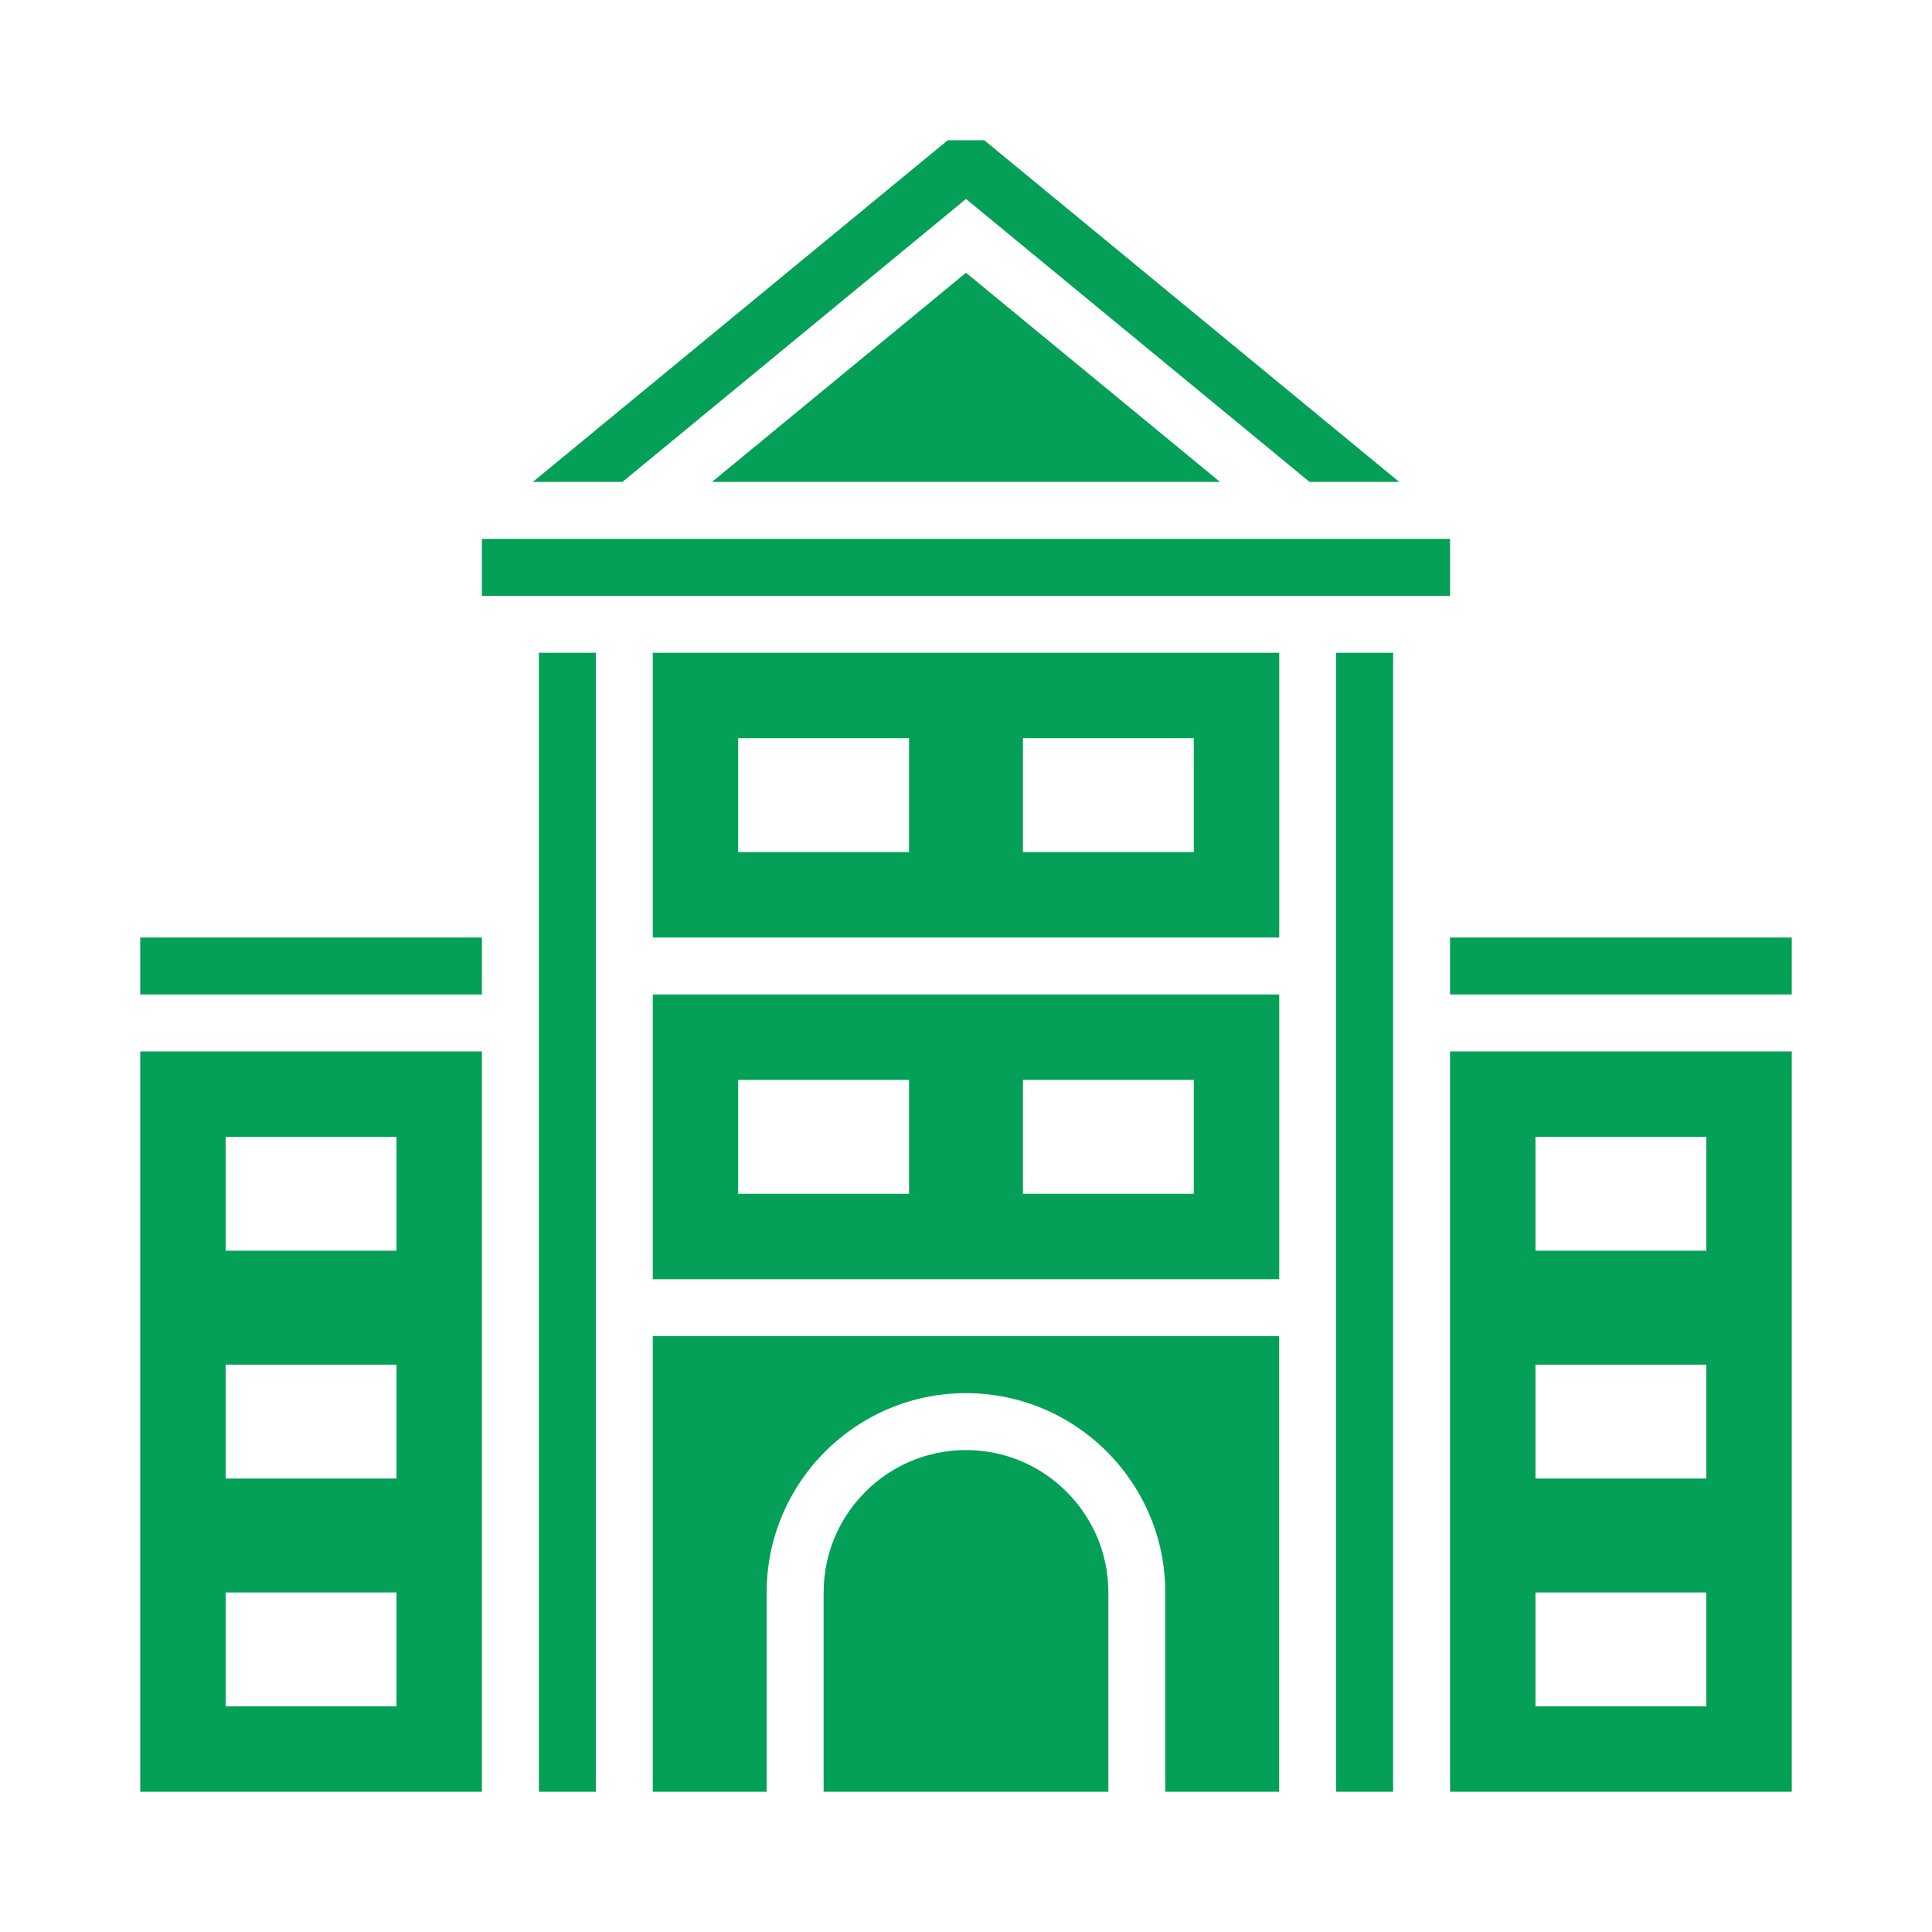
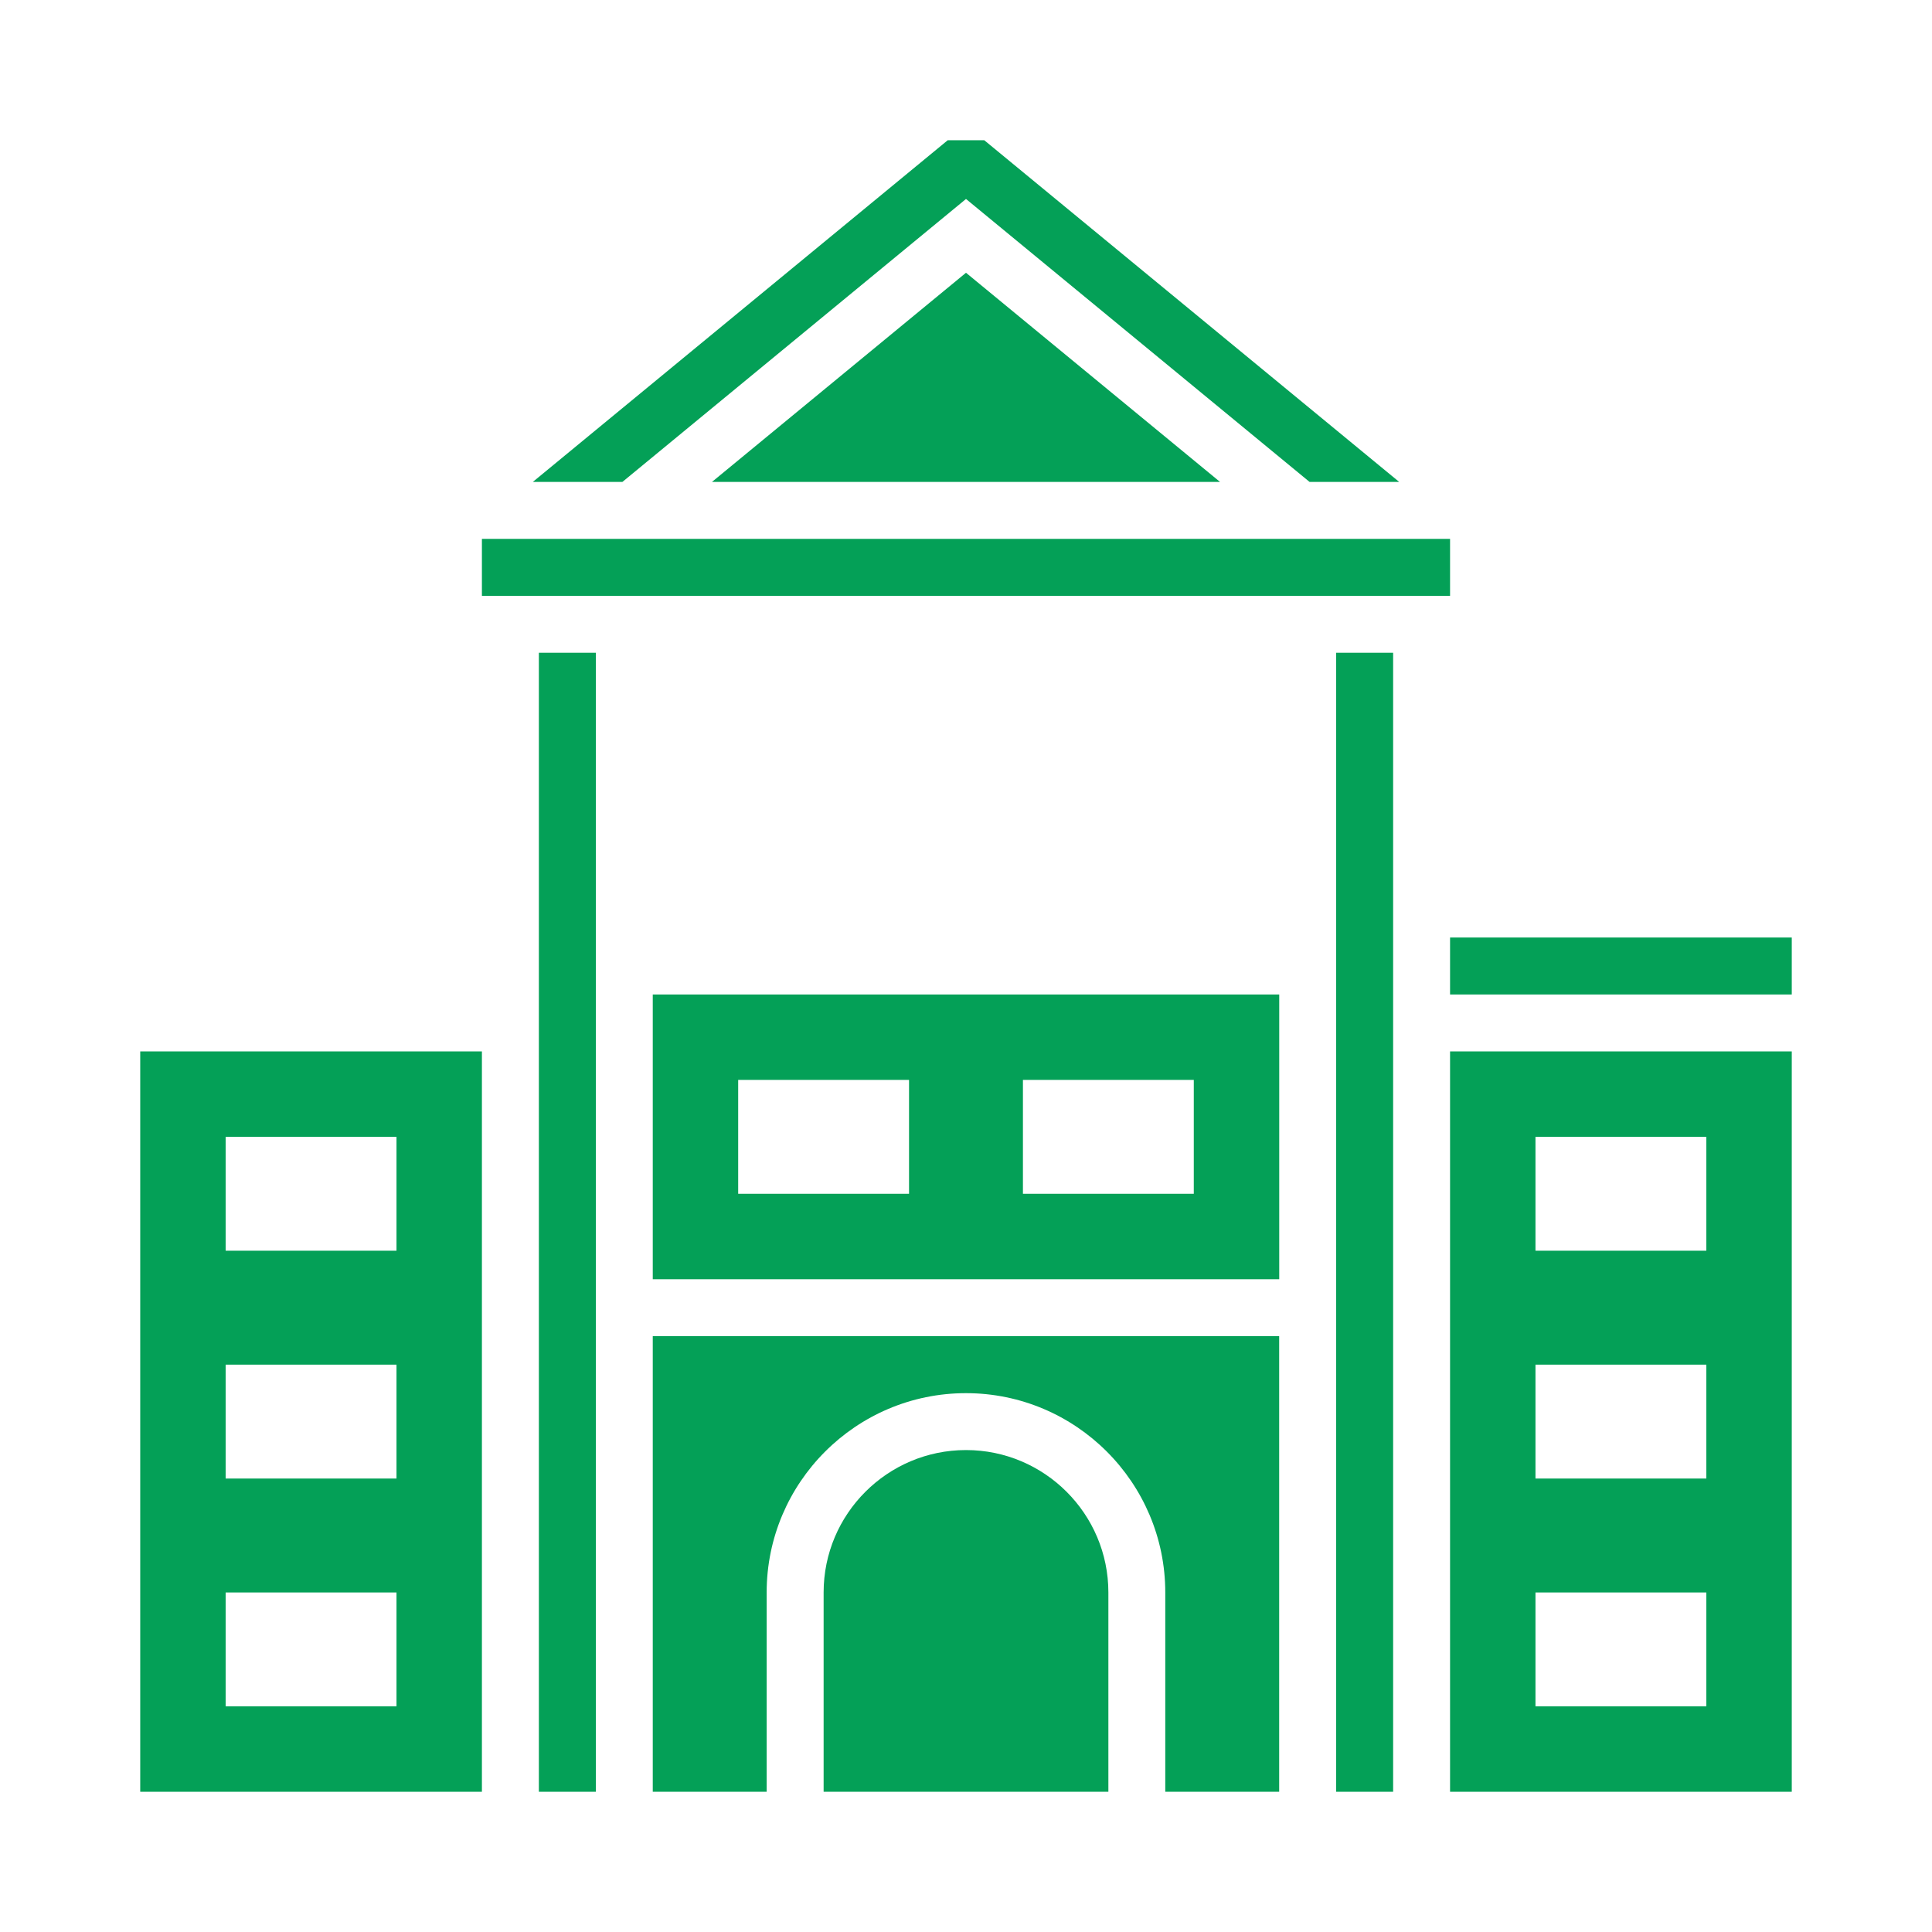
<svg xmlns="http://www.w3.org/2000/svg" version="1.1" id="Capa_1" x="0px" y="0px" width="62px" height="62px" viewBox="0 0 62 62" enable-background="new 0 0 62 62" xml:space="preserve">
  <g>
    <path fill="#04A057" d="M31,46.534c-2.52,0-4.569,2.05-4.569,4.569V57.5h9.138v-6.396C35.569,48.584,33.52,46.534,31,46.534z" />
    <path fill="#04A057" d="M20.948,41.052h20.104v-9.138H20.948V41.052z M32.827,34.655h5.483v3.655h-5.483V34.655z M23.689,34.655   h5.483v3.655h-5.483V34.655z" />
    <path fill="#04A057" d="M20.948,57.5h3.655v-6.396c0-3.526,2.869-6.396,6.396-6.396s6.396,2.87,6.396,6.396V57.5h3.655V42.879   H20.948V57.5z" />
    <path fill="#04A057" d="M15.465,17.293h31.069v1.828H15.465V17.293z" />
    <path fill="#04A057" d="M17.293,20.948h1.828V57.5h-1.828V20.948z" />
    <path fill="#04A057" d="M31,6.385l11.025,9.08h2.876L31.586,4.5h-1.172L17.099,15.465h2.875L31,6.385z" />
    <path fill="#04A057" d="M22.848,15.465h16.304L31,8.753L22.848,15.465z" />
-     <path fill="#04A057" d="M4.5,30.086h10.965v1.828H4.5V30.086z" />
    <path fill="#04A057" d="M4.5,57.5h10.965V33.741H4.5V57.5z M7.241,36.482h5.483v3.655H7.241V36.482z M7.241,43.793h5.483v3.655   H7.241V43.793z M7.241,51.104h5.483v3.655H7.241V51.104z" />
    <path fill="#04A057" d="M46.534,57.5H57.5V33.741H46.534V57.5z M49.275,36.482h5.483v3.655h-5.483V36.482z M49.275,43.793h5.483   v3.655h-5.483V43.793z M49.275,51.104h5.483v3.655h-5.483V51.104z" />
    <path fill="#04A057" d="M46.534,30.086H57.5v1.828H46.534V30.086z" />
    <path fill="#04A057" d="M42.879,20.948h1.828V57.5h-1.828V20.948z" />
-     <path fill="#04A057" d="M20.948,30.086h20.104v-9.138H20.948V30.086z M32.827,23.689h5.483v3.655h-5.483V23.689z M23.689,23.689   h5.483v3.655h-5.483V23.689z" />
  </g>
</svg>